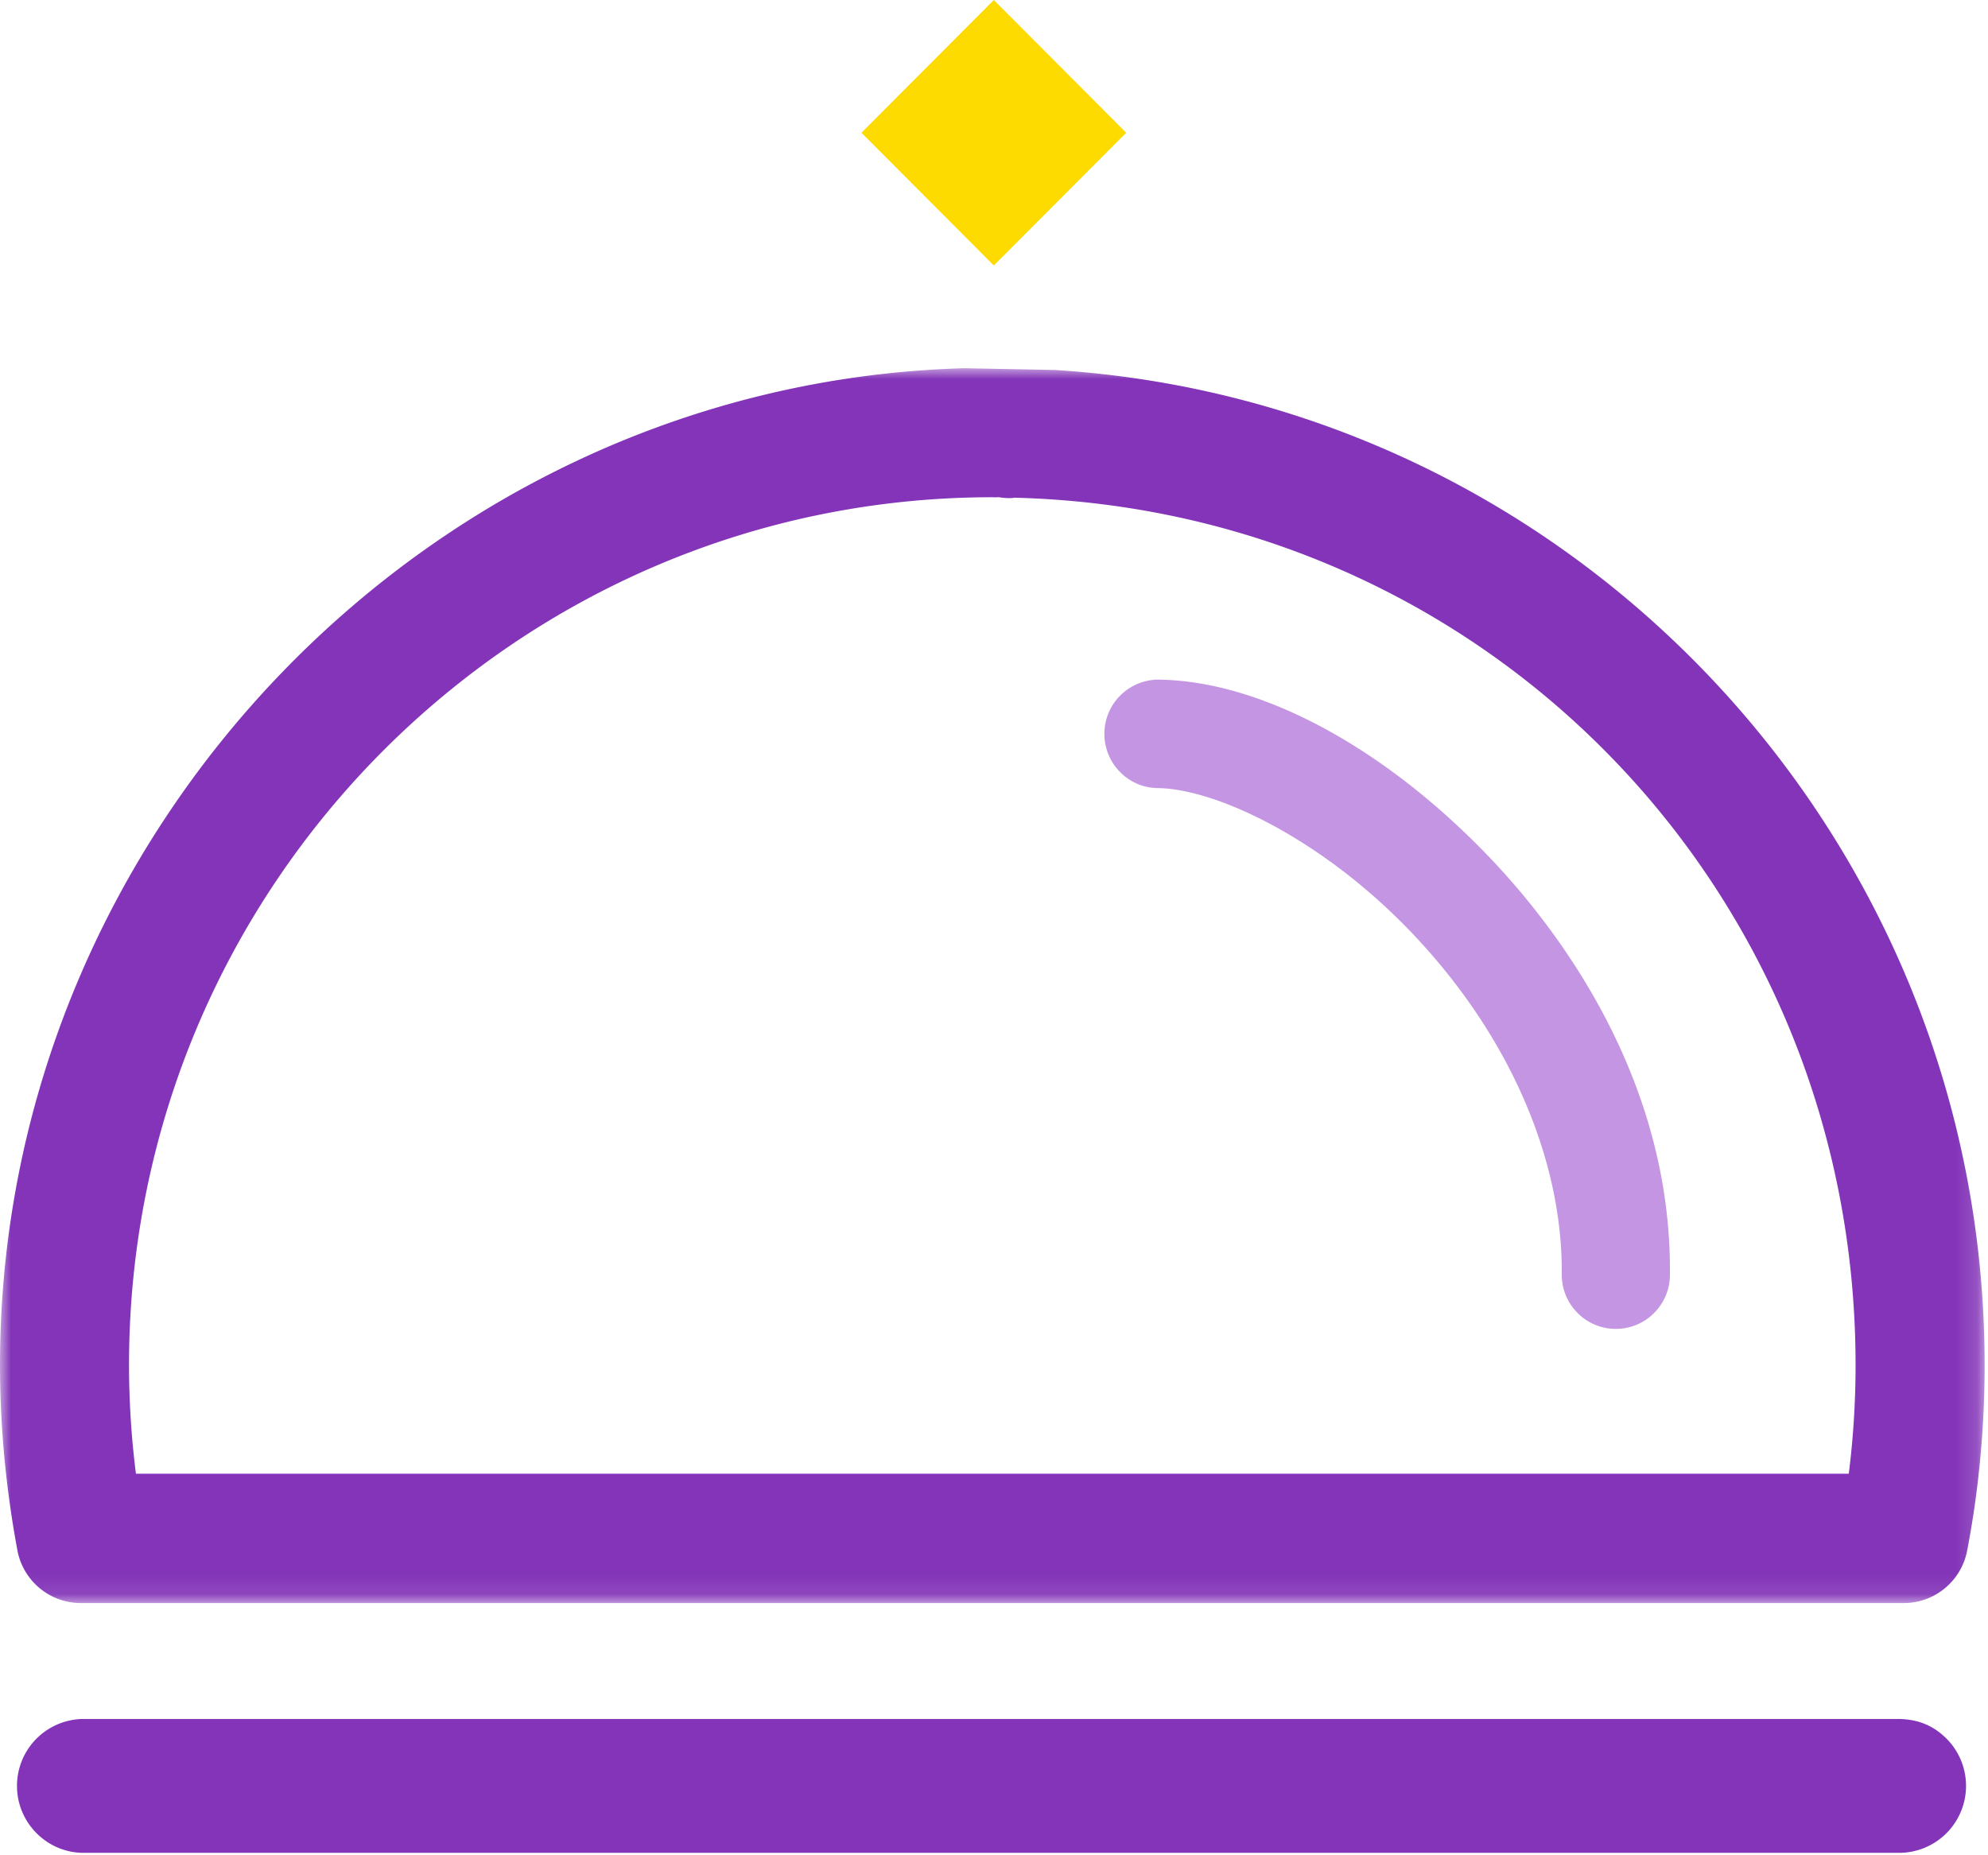
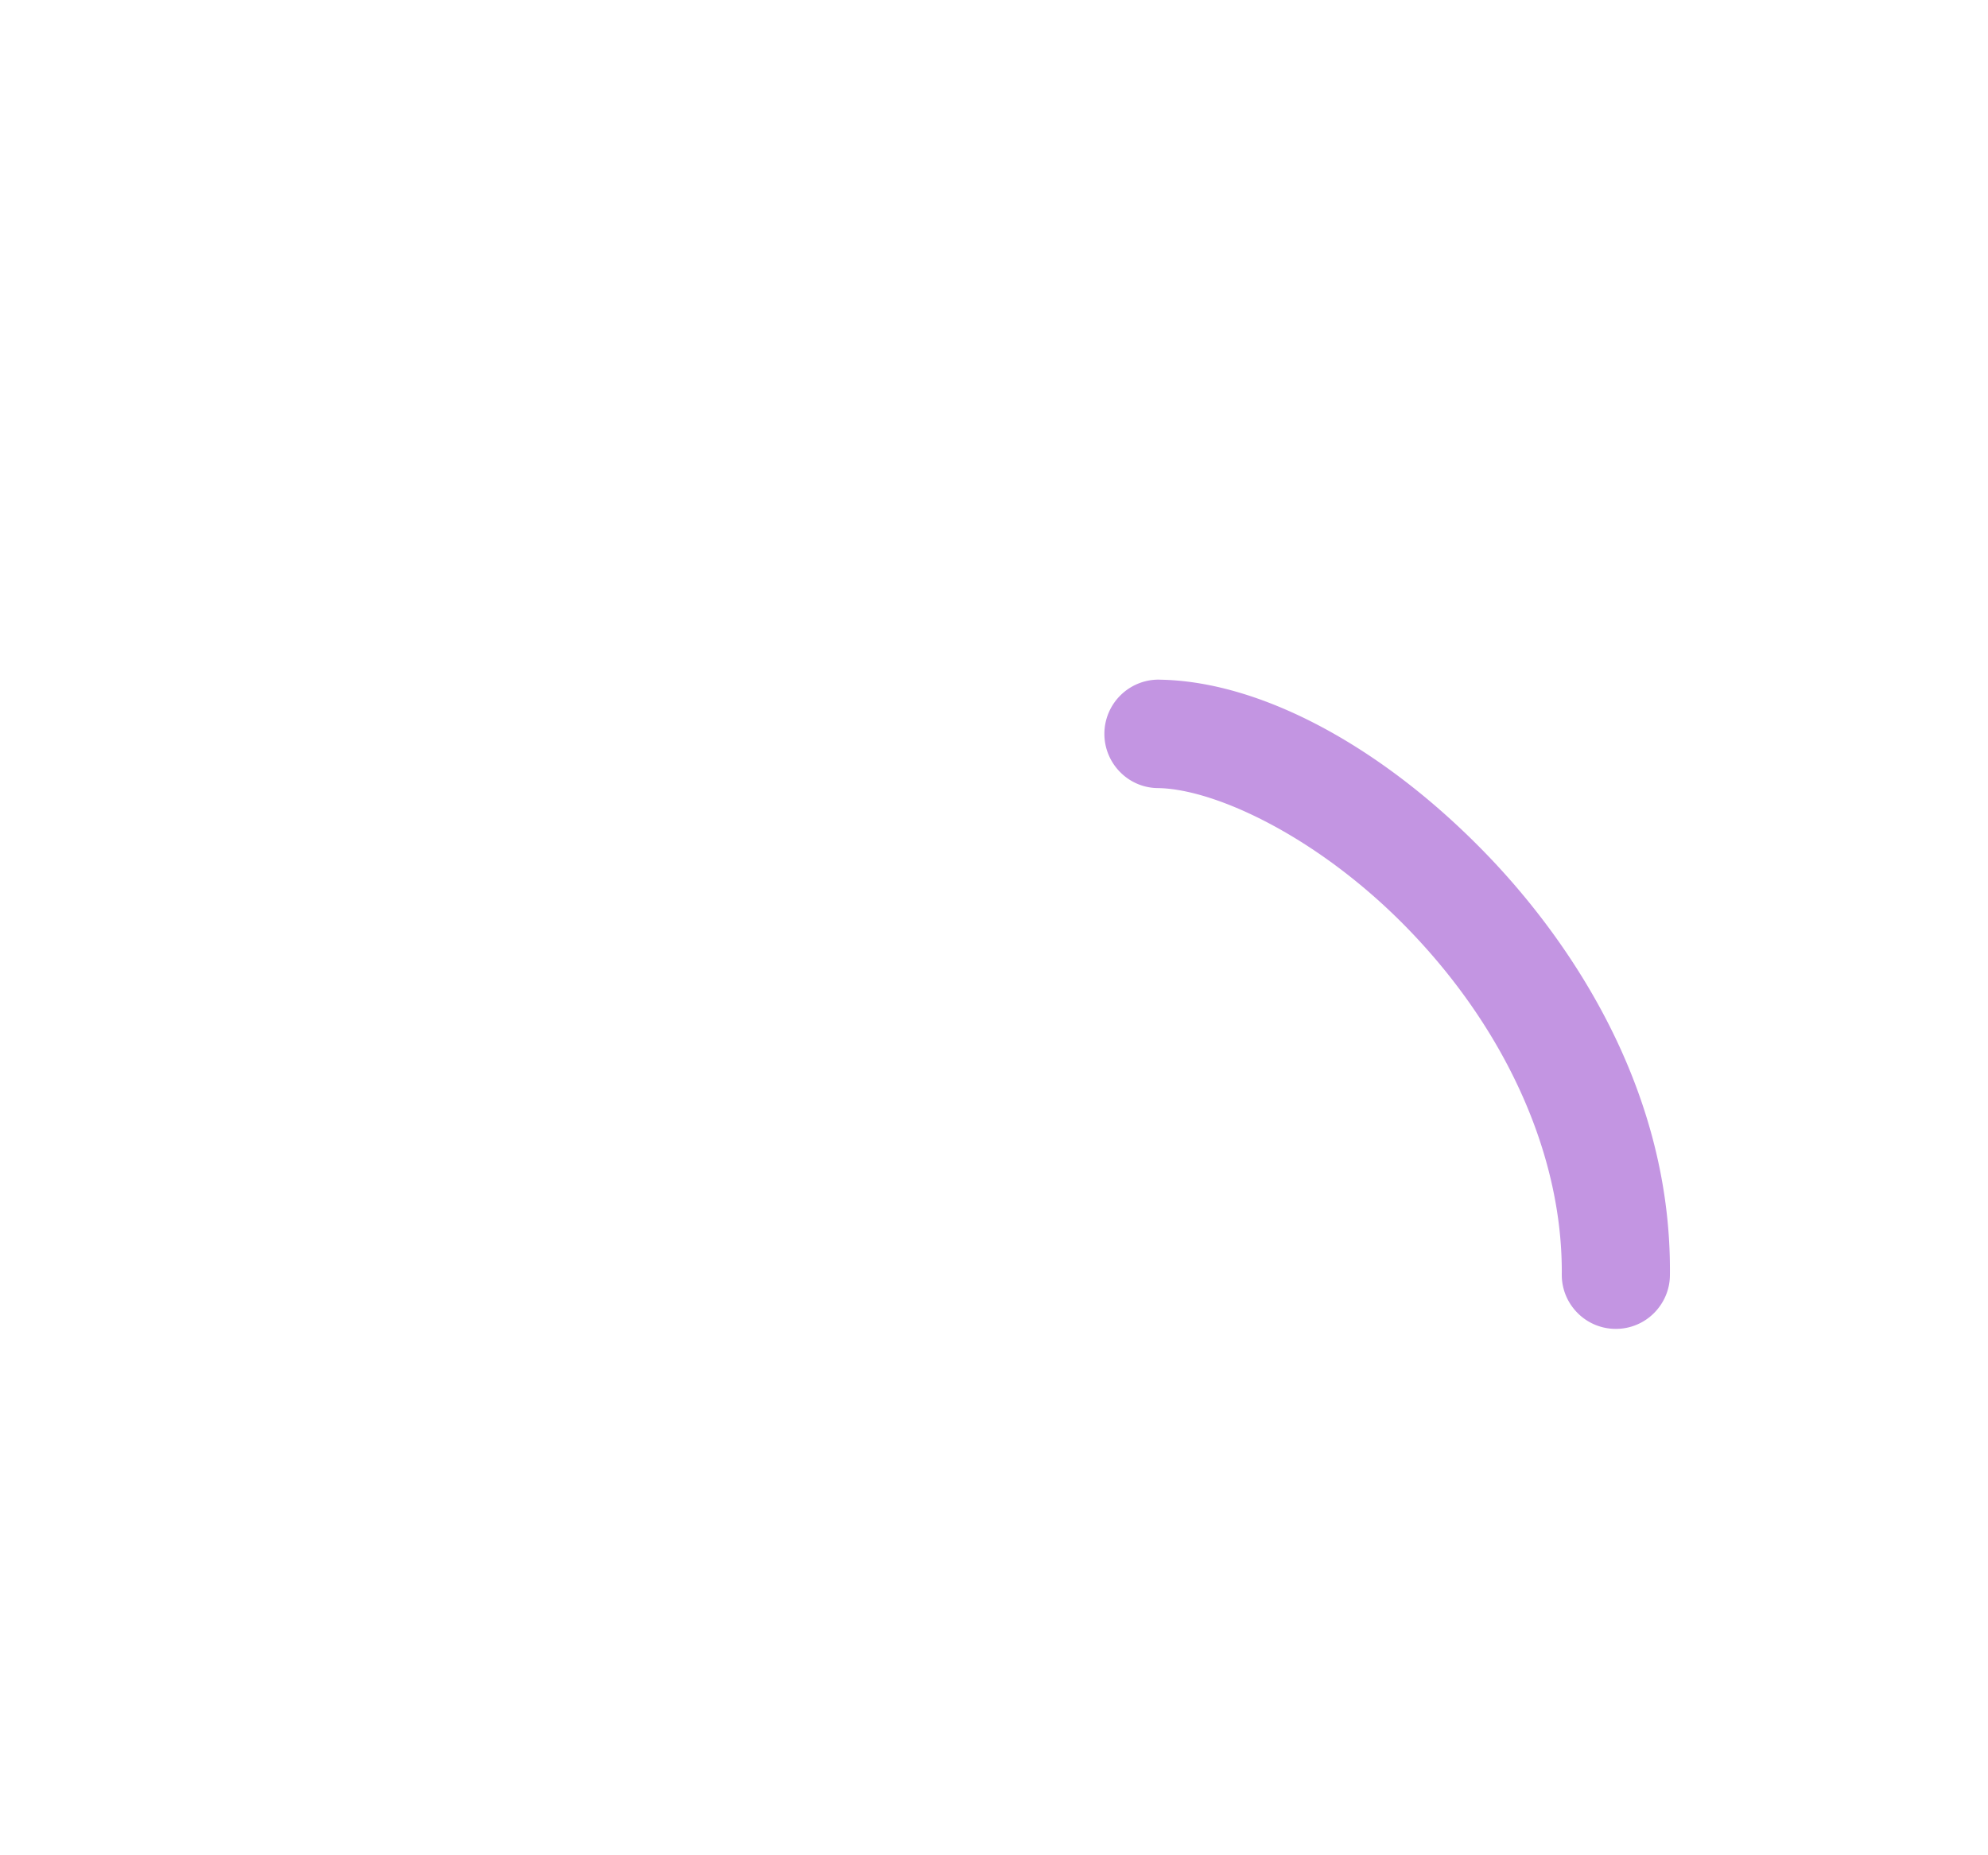
<svg xmlns="http://www.w3.org/2000/svg" xmlns:xlink="http://www.w3.org/1999/xlink" width="90" height="84">
  <defs>
-     <path id="a" d="M0 0h89.847v55.91H0z" />
-   </defs>
+     </defs>
  <g fill="none" fill-rule="evenodd">
-     <path d="M88.093 78.691c-.576-.562-1.256-.85-2.141-.862H3.758a3.03 3.03 0 0 0-2.989 3.065c.02 1.659 1.373 2.996 3.013 2.996h82.232a3.032 3.032 0 0 0 2.08-5.199" fill="#8334B8" />
    <g transform="translate(0 16.672)">
      <mask id="b" fill="#fff">
        <use xlink:href="#a" />
      </mask>
      <path d="M84.005 45.13c0 1.651-.103 3.303-.308 4.923H6.154a39.28 39.28 0 0 1-.313-4.922c0-21.664 17.534-39.29 39.088-39.29V5.84c.073.006.186.007.273-.003.293.051.589.055.73.025 21.35.54 38.073 17.79 38.073 39.269M47.74.079L43.655 0C19.584.675 0 20.919 0 45.129c0 2.755.265 5.579.787 8.389a2.924 2.924 0 0 0 2.87 2.391H86.19c1.398 0 2.605-1 2.867-2.377.525-2.736.79-5.563.79-8.403 0-23.794-18.495-43.583-42.108-45.05" fill="#8334B8" mask="url(#b)" />
    </g>
    <path d="M67.47 38.858c-4.733-4.968-10.294-7.985-14.894-8.083l-.12-.004h-.005a2.456 2.456 0 0 0-1.739 4.188 2.42 2.42 0 0 0 1.715.723c2.645.04 7.445 2.307 11.501 6.568 4.358 4.574 6.827 10.193 6.776 15.474.002.655.26 1.27.724 1.732a2.43 2.43 0 0 0 1.722.711h.013a2.433 2.433 0 0 0 1.727-.726c.46-.467.712-1.084.71-1.725.086-8.89-5.058-15.63-8.13-18.858" fill="#C395E2" />
-     <path fill="#FDDA00" d="M44.992 0L39 6.01l5.992 6.01 5.993-6.01z" />
  </g>
</svg>